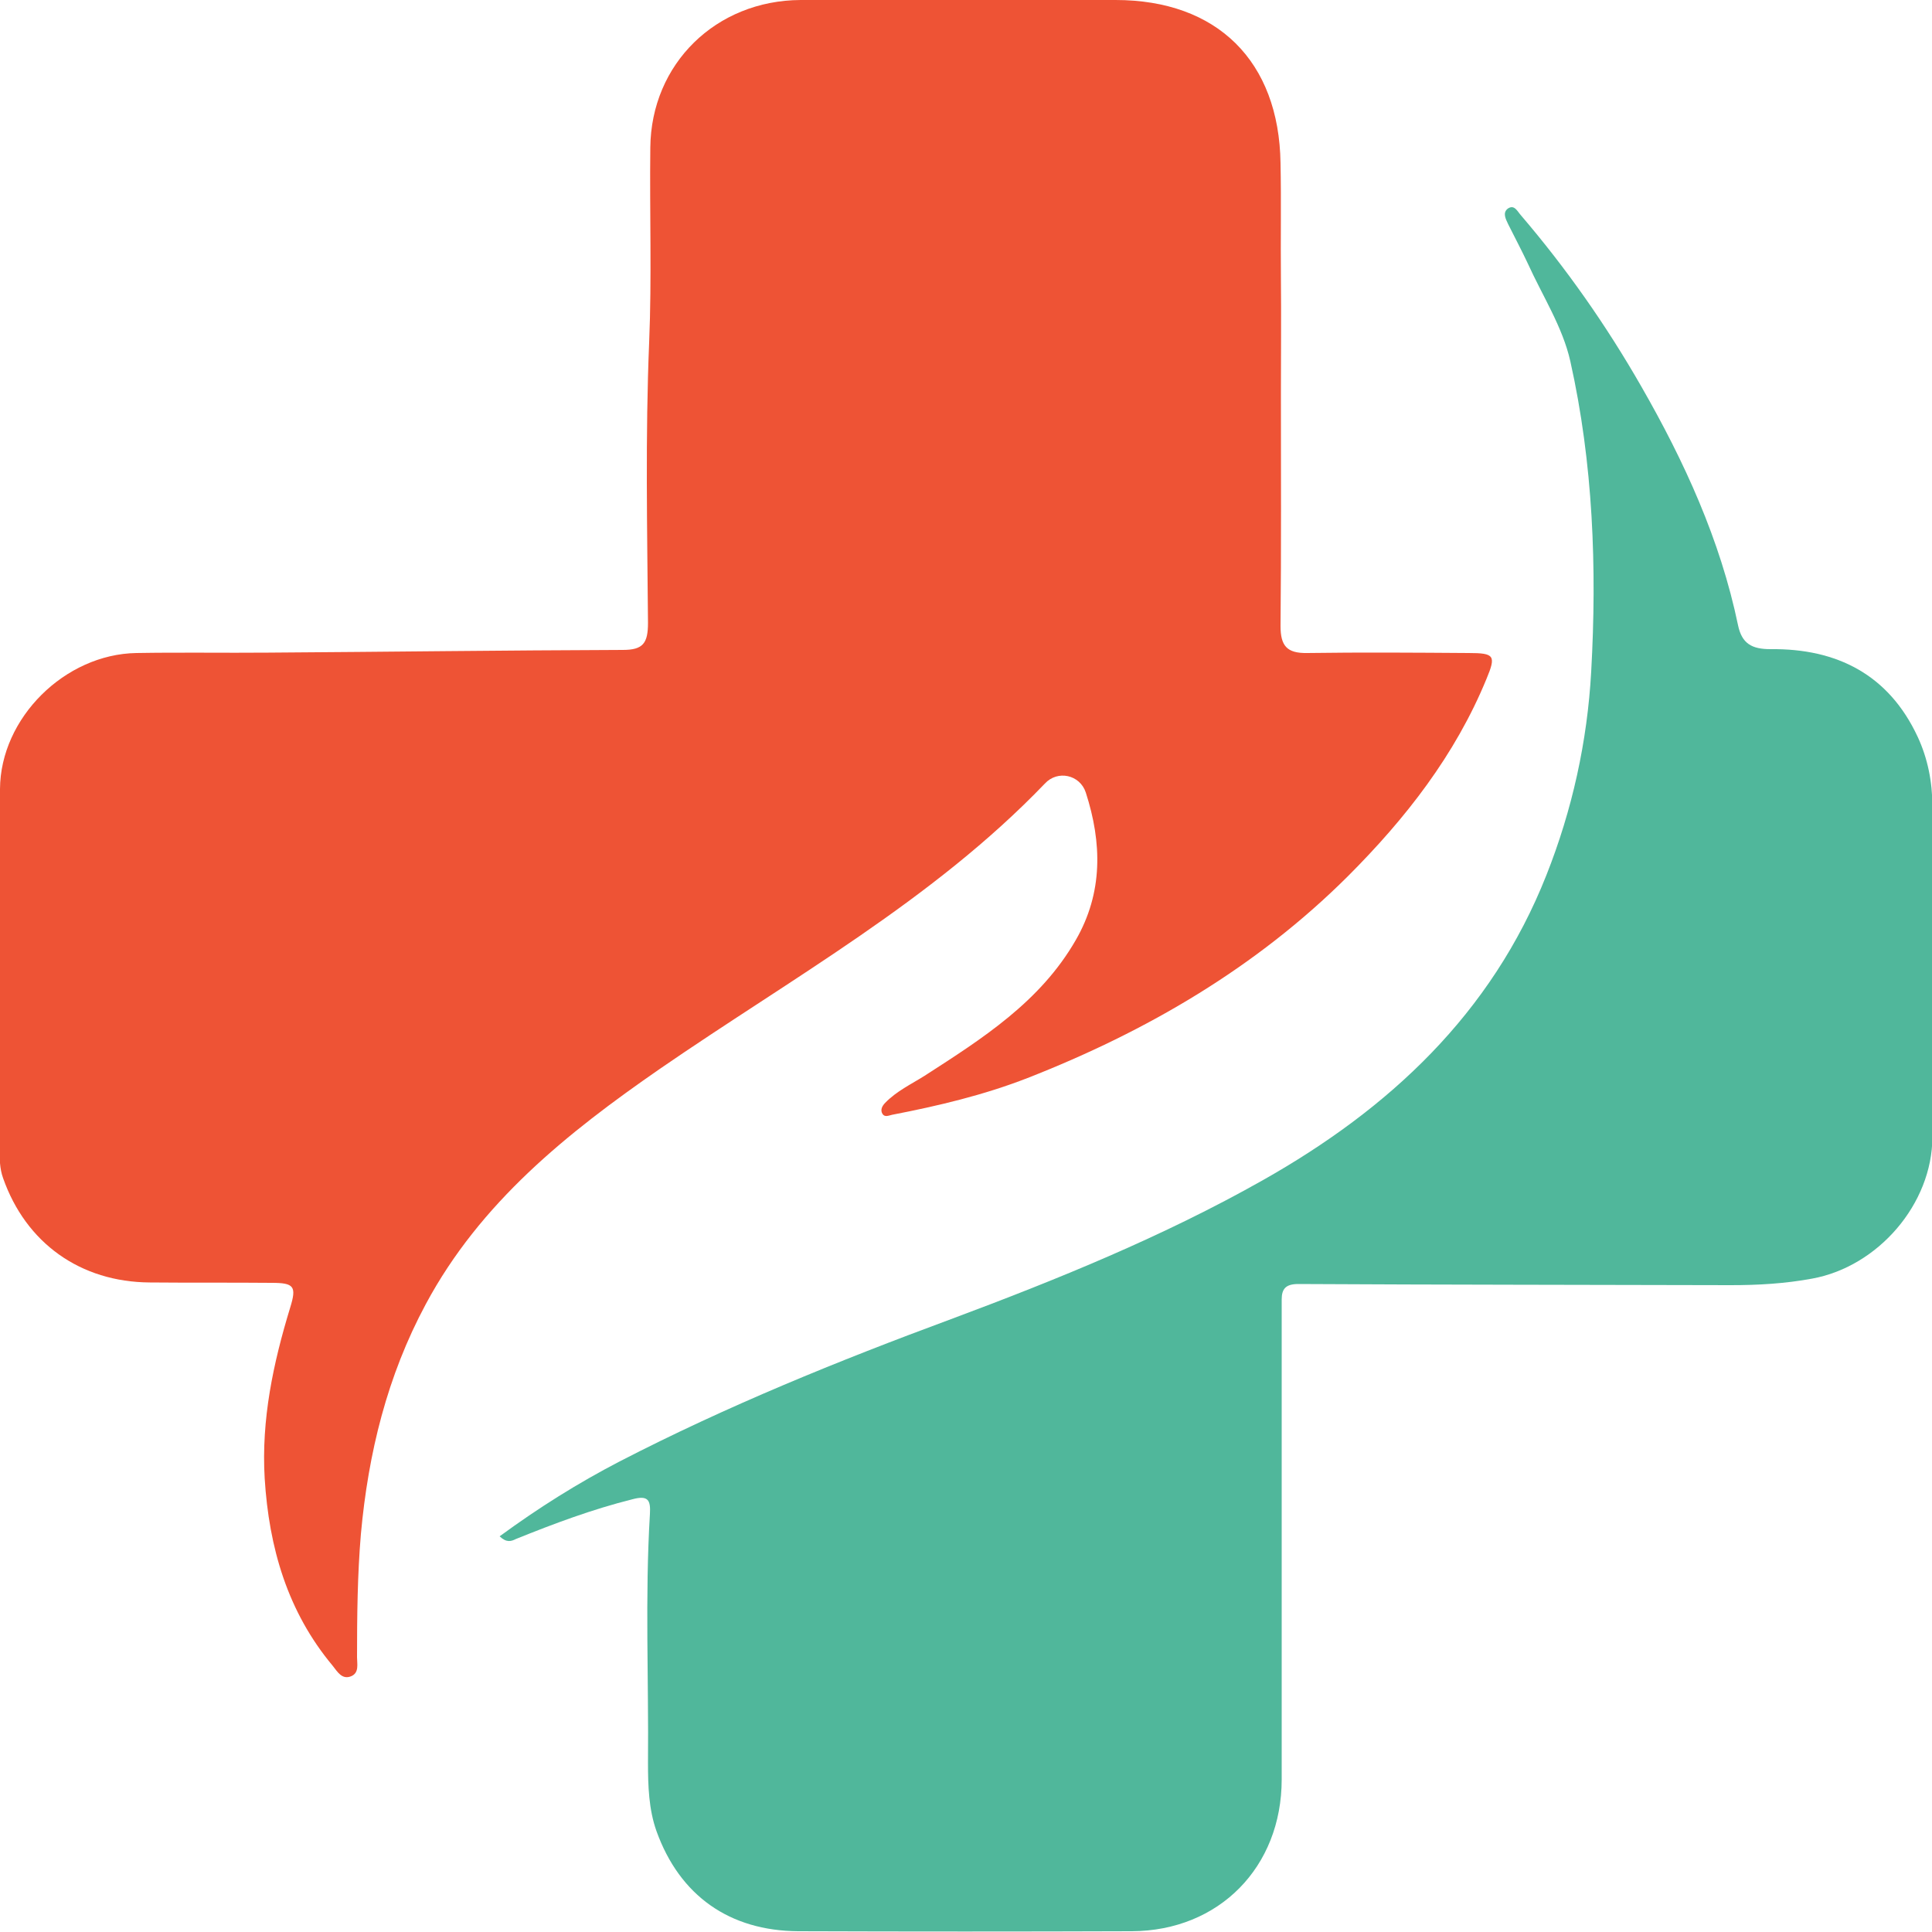
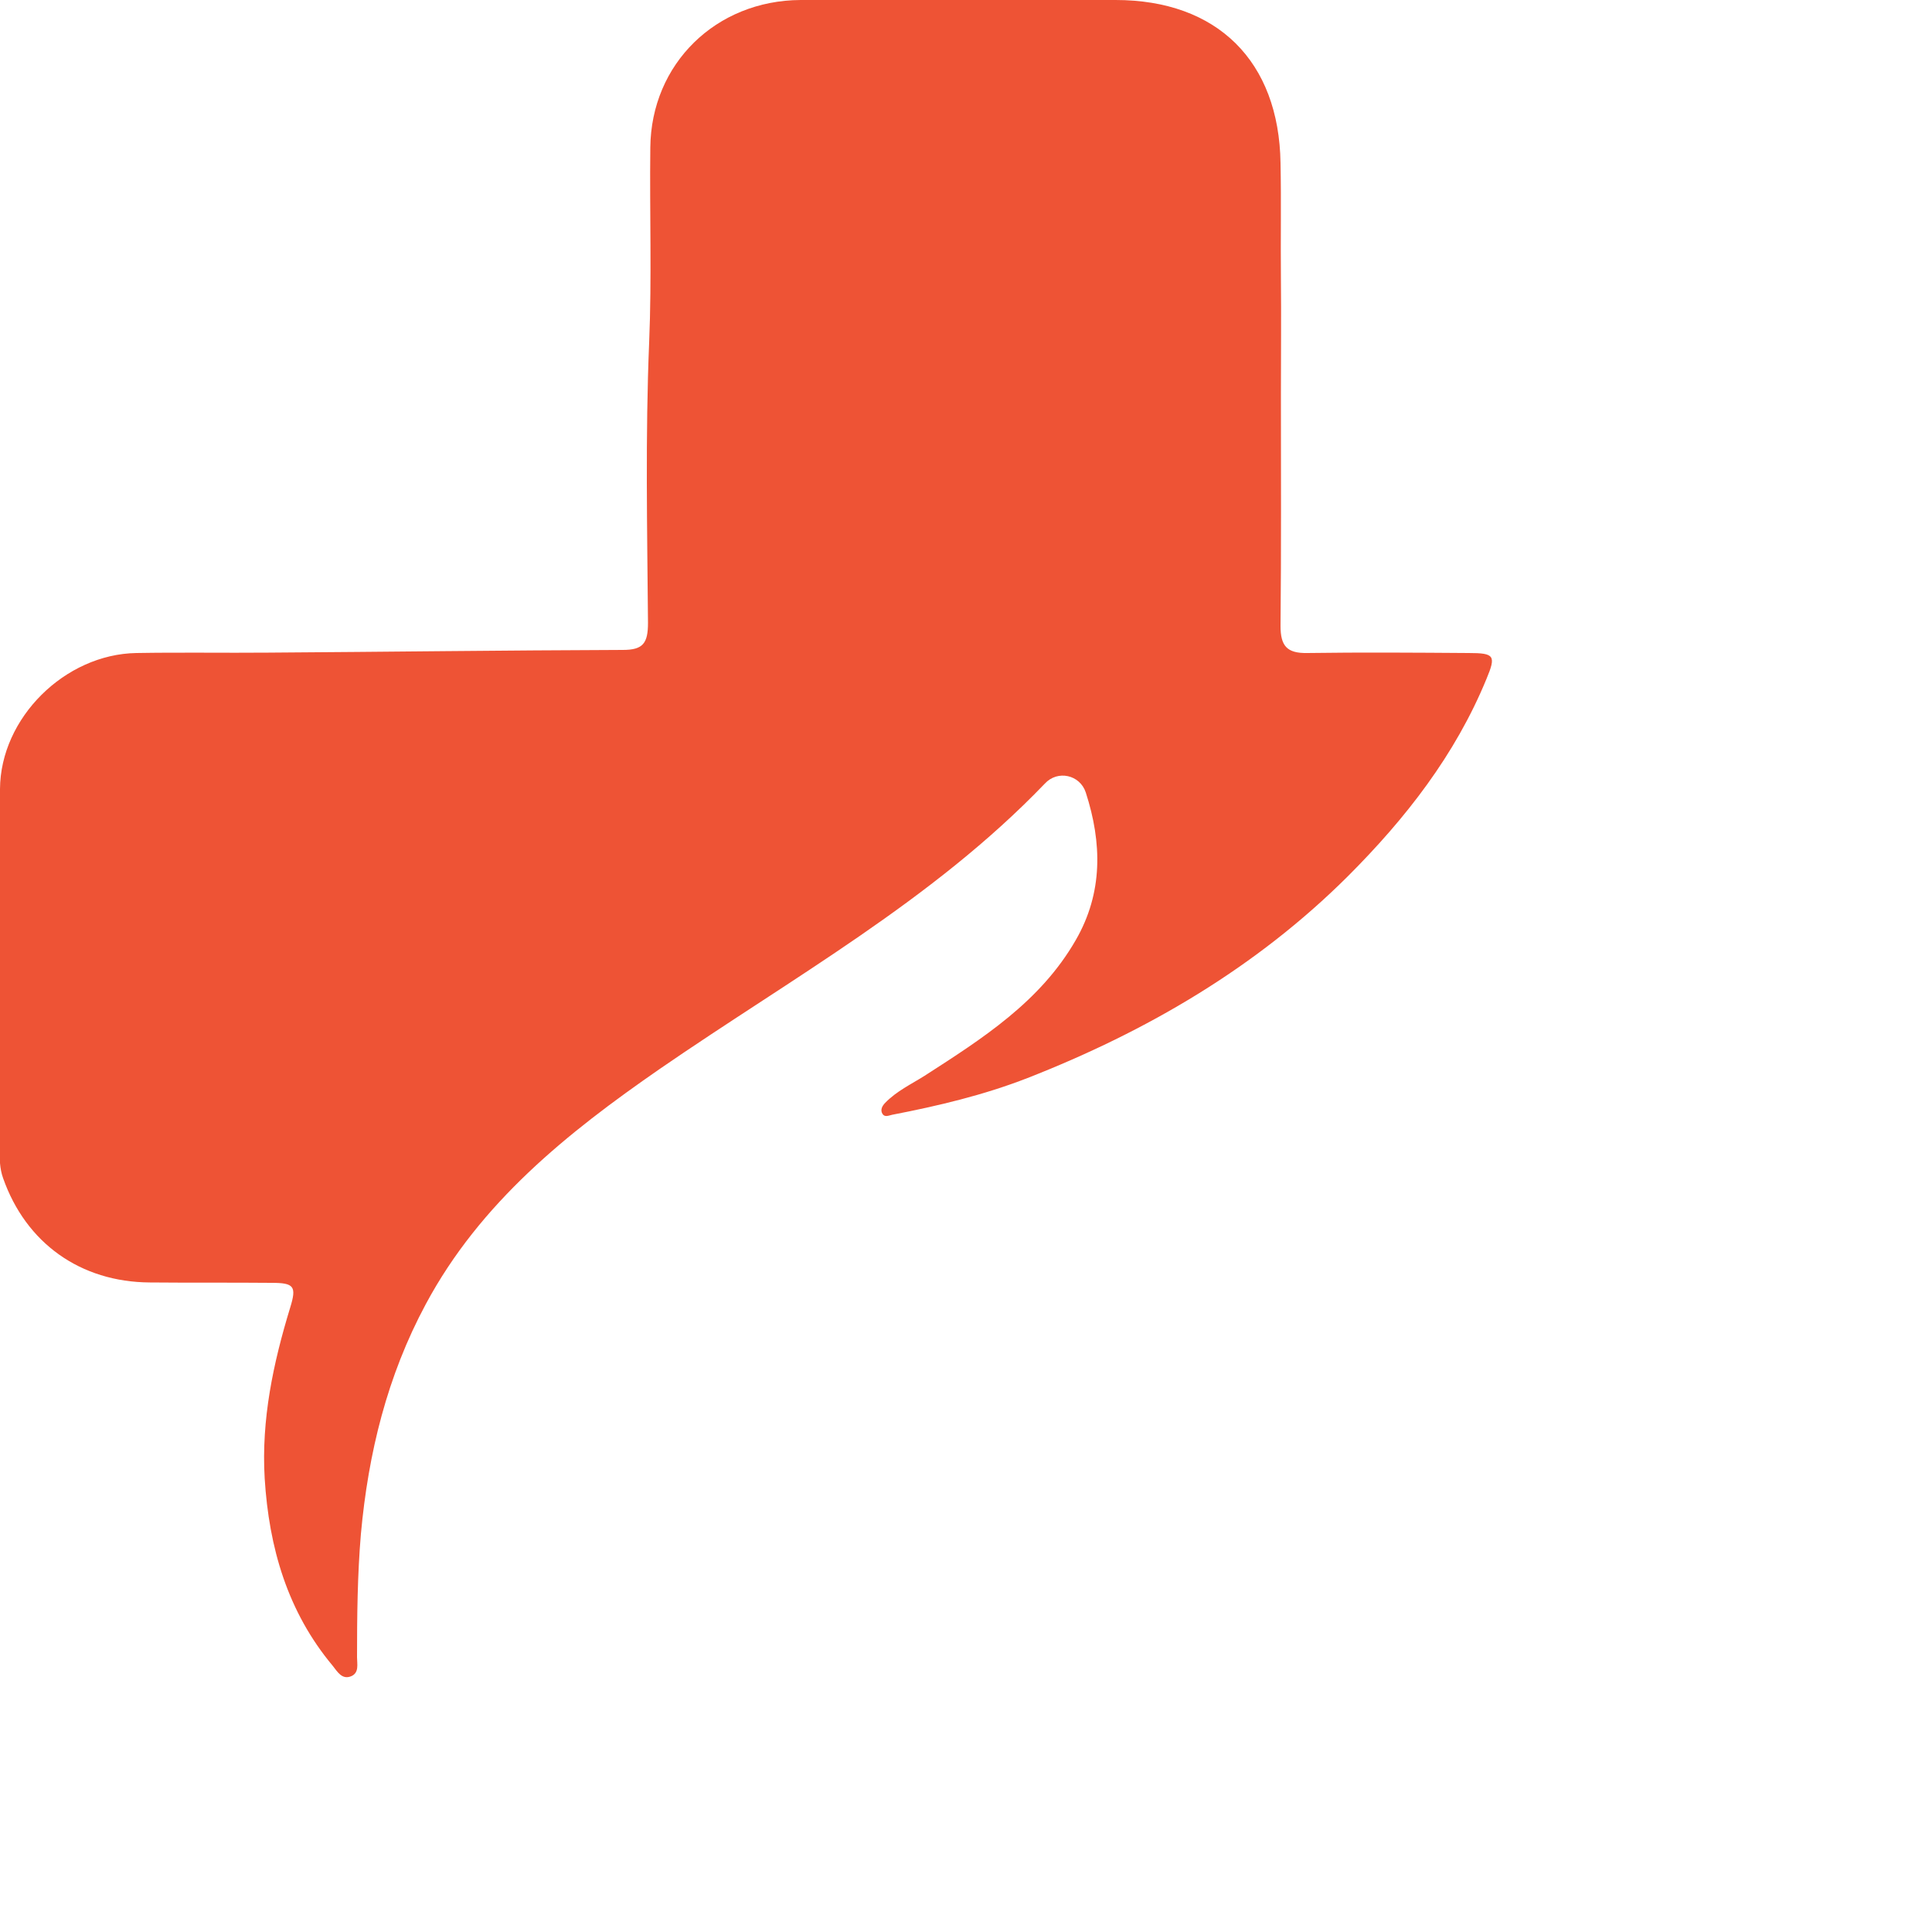
<svg xmlns="http://www.w3.org/2000/svg" version="1.1" id="Layer_1" x="0px" y="0px" viewBox="0 0 500 500" style="enable-background:new 0 0 500 500;" xml:space="preserve">
  <style type="text/css">
	.st0{fill:#EE5335;}
	.st1{fill:#50B79B;}
</style>
  <g>
    <g>
      <path class="st0" d="M331.5,101.8c0,20.1,0.1,40.1-0.1,60.2c0,5.1,1.6,7.1,6.9,7c13.9-0.2,27.9-0.1,41.8,0c6.7,0,7.1,0.7,4.6,6.7    c-8.1,19.7-20.9,36.1-35.9,51.1c-23.7,23.6-52,40.1-82.9,52.2c-11.3,4.4-23.1,7.2-35,9.5c-0.9,0.2-1.9,0.7-2.5-0.2    c-0.7-1.1,0-2.2,0.7-2.9c2.9-3,6.7-4.8,10.2-7c14.9-9.6,29.9-19.1,39.1-35.1c7.1-12.3,6.8-25.2,2.6-38.2    c-1.5-4.6-7.3-5.9-10.6-2.3c-29,30.2-65.5,50.3-99.6,73.8c-24,16.6-46.5,34.6-60.6,60.9c-10,18.6-14.9,38.6-16.8,59.5    c-0.9,10.6-1,21.3-1,31.9c0,1.7,0.6,4-1.5,4.9c-2.4,1-3.6-1.2-4.8-2.7c-11.7-14-16.5-30.6-17.6-48.5c-0.9-15.2,2.2-29.8,6.6-44.2    c1.7-5.5,1-6.4-4.8-6.4c-10.5-0.1-21,0-31.5-0.1c-18-0.1-32.1-10.2-38-27c-0.9-2.5-0.9-5-0.9-7.5c0-31.1-0.1-62.1,0.1-93.2    c0.1-18.4,16.8-34.9,35.3-35.2c11.4-0.2,22.8,0,34.2-0.1c30.6-0.2,61.2-0.6,91.7-0.7c5.2,0,6.5-1.7,6.5-7    c-0.2-24.2-0.7-48.4,0.3-72.6c0.7-16.8,0.1-33.6,0.3-50.4c0.2-21.7,17-38.1,38.9-38.2c27.2,0,54.3,0,81.5,0    c26.3,0,42.3,15.8,42.7,42.2c0.2,9.9,0,19.9,0.1,29.8S331.5,91.9,331.5,101.8z" />
-       <path class="st1" d="M129.3,397.6c10.1-7.4,20.3-13.8,31.1-19.4c27.7-14.3,56.5-26,85.7-36.8c27.6-10.3,54.9-21.4,80.6-35.9    c32.8-18.5,59.3-43.1,73.5-79c6.7-16.9,10.6-34.6,11.6-52.7c1.5-26.9,0.5-53.9-5.4-80.3c-2-8.9-7.2-16.9-11-25.3    c-1.6-3.4-3.4-6.8-5.1-10.2c-0.6-1.3-1.5-2.9-0.1-4c1.7-1.2,2.5,0.7,3.4,1.7c11.8,13.8,22.1,28.5,31.1,44.2    c11.2,19.5,20.5,39.8,25.1,61.9c1,4.8,3.6,6.2,8.4,6.2c17.2-0.2,30.6,6.6,38.1,22.7c2.6,5.6,3.8,11.7,3.8,17.9    c0,28.5,0.1,57.1,0,85.6c0,17.4-14.1,33.6-31.1,36.7c-7,1.3-14,1.7-21.1,1.7c-37.3-0.1-74.6-0.1-111.9-0.3c-3.2,0-4.3,1.2-4.3,4    c0,1.6,0,3.3,0,4.9c0,39.8,0,79.5,0,119.3c0,22.7-16.2,39.2-38.8,39.3c-28.8,0.1-57.5,0.1-86.3,0c-17.8-0.1-30.7-9.2-36.7-25.9    c-2-5.6-2.2-11.7-2.2-17.6c0.2-21.5-0.8-43,0.5-64.5c0.2-3.5-0.4-4.9-4.5-3.8c-10.4,2.6-20.3,6.3-30.2,10.3    C132.3,398.9,131.1,399.3,129.3,397.6z" />
    </g>
  </g>
</svg>